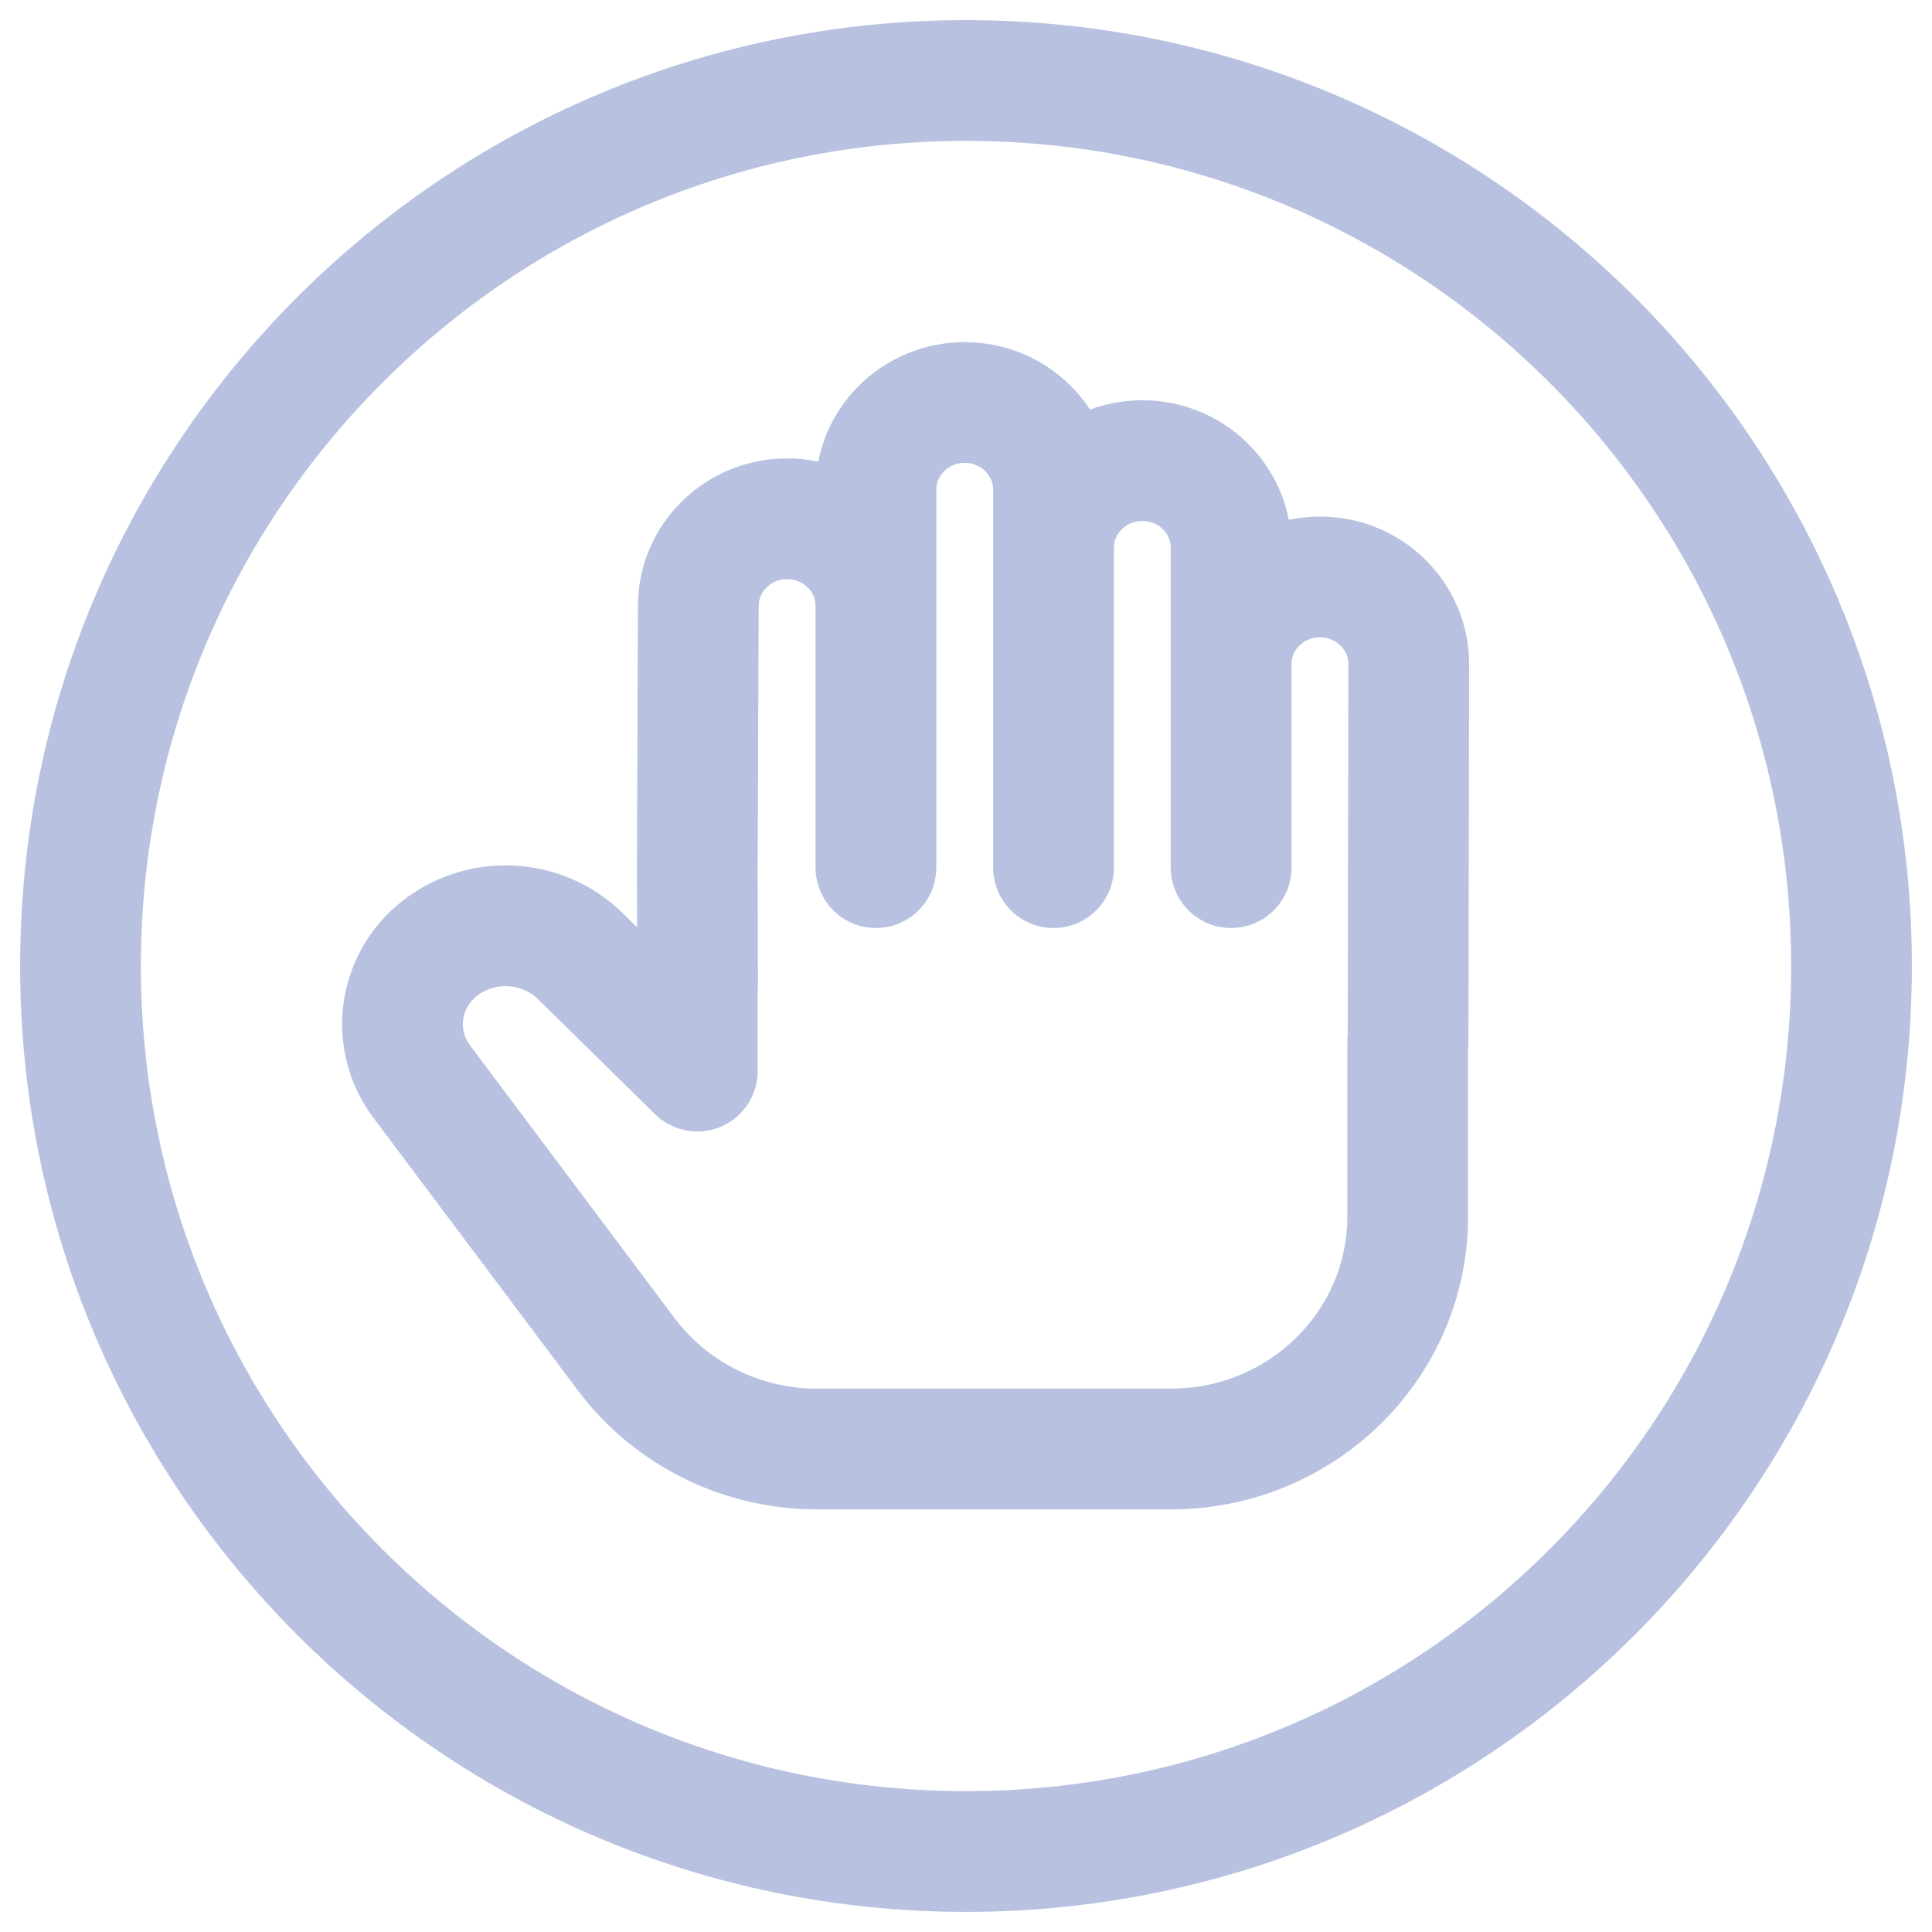
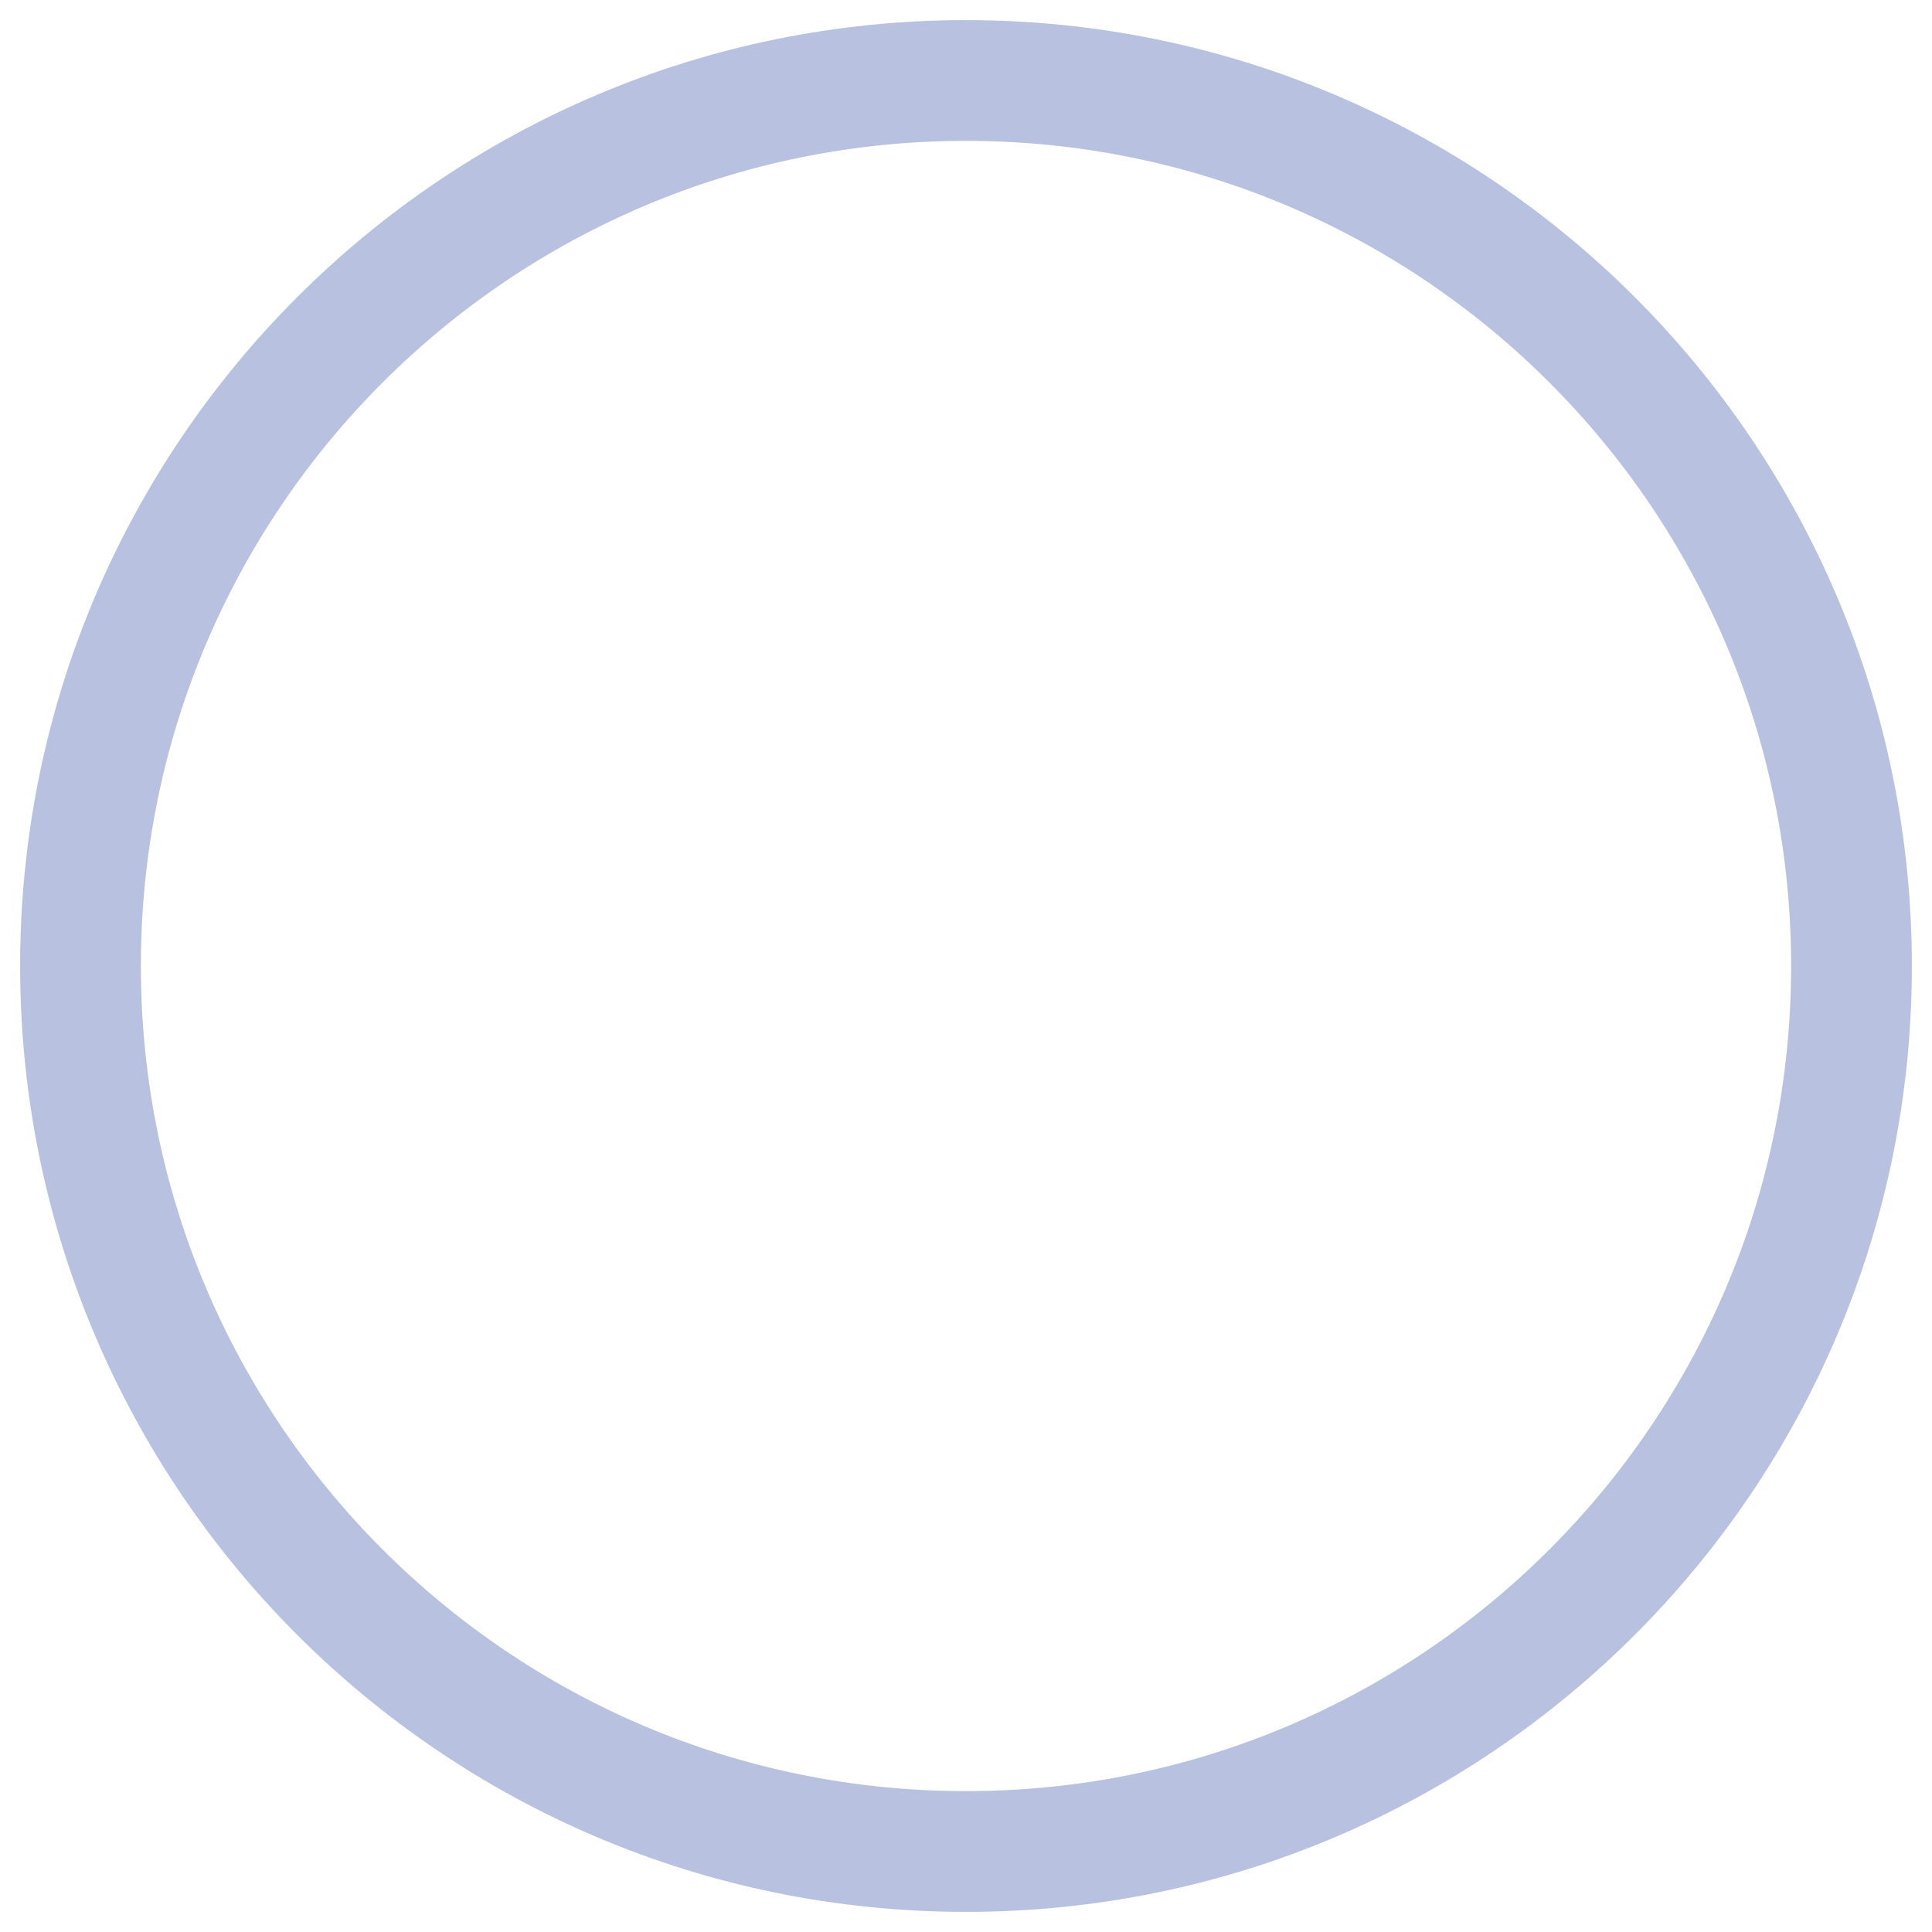
<svg xmlns="http://www.w3.org/2000/svg" width="48" height="48" viewBox="0 0 48 48" fill="none">
  <path fill-rule="evenodd" clip-rule="evenodd" d="M24 46C36.15 46 46 36.15 46 24C46 11.85 36.15 2 24 2C11.85 2 2 11.85 2 24C2 36.15 11.85 46 24 46Z" stroke="#B8C2E0" stroke-width="3" />
-   <path d="M34.974 25.889V30.222C34.974 33.413 32.34 36 29.091 36H20.297C18.428 36 16.669 35.127 15.56 33.649L10.478 26.872C9.697 25.832 9.893 24.373 10.92 23.566C11.966 22.744 13.475 22.826 14.422 23.758L17.324 26.611V24.444H17.33L17.324 21.556L17.349 15.056C17.349 13.859 18.337 12.889 19.556 12.889C20.774 12.889 21.762 13.859 21.762 15.056V21.556V12.167C21.762 10.97 22.75 10 23.968 10C25.187 10 26.175 10.97 26.175 12.167V21.556V13.611C26.175 12.415 27.163 11.444 28.381 11.444C29.6 11.444 30.587 12.415 30.587 13.611V21.556V16.5C30.587 15.303 31.575 14.333 32.794 14.333C34.012 14.333 35 15.303 35 16.5L34.983 25.889H34.974Z" stroke="#B8C2E0" stroke-width="3" stroke-linecap="square" stroke-linejoin="round" />
</svg>